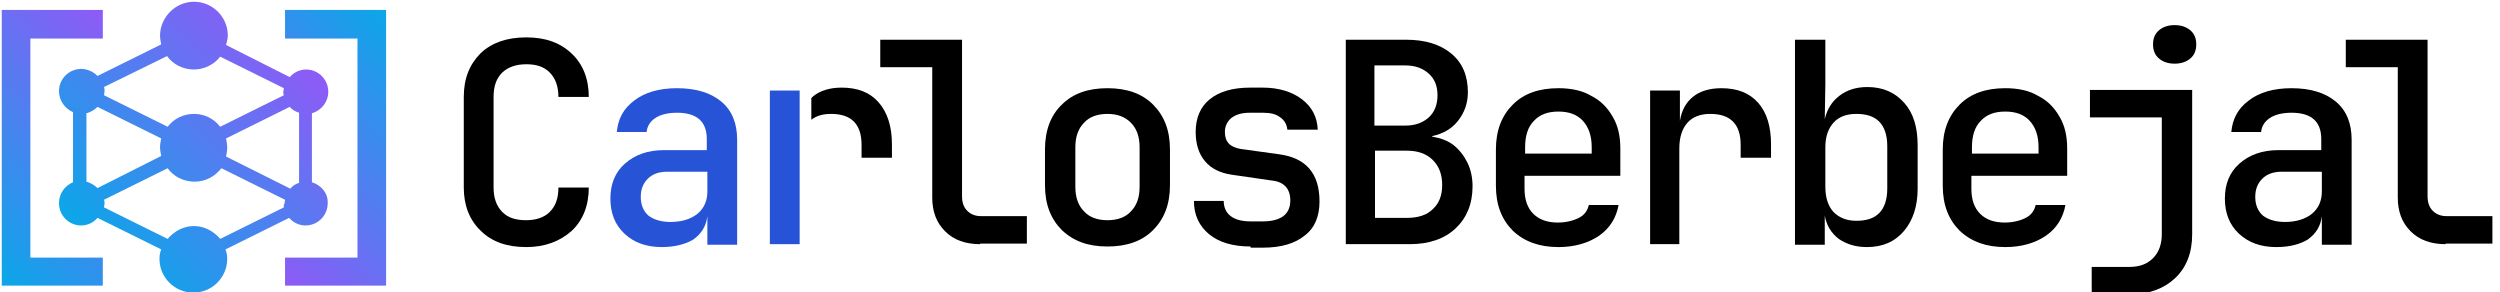
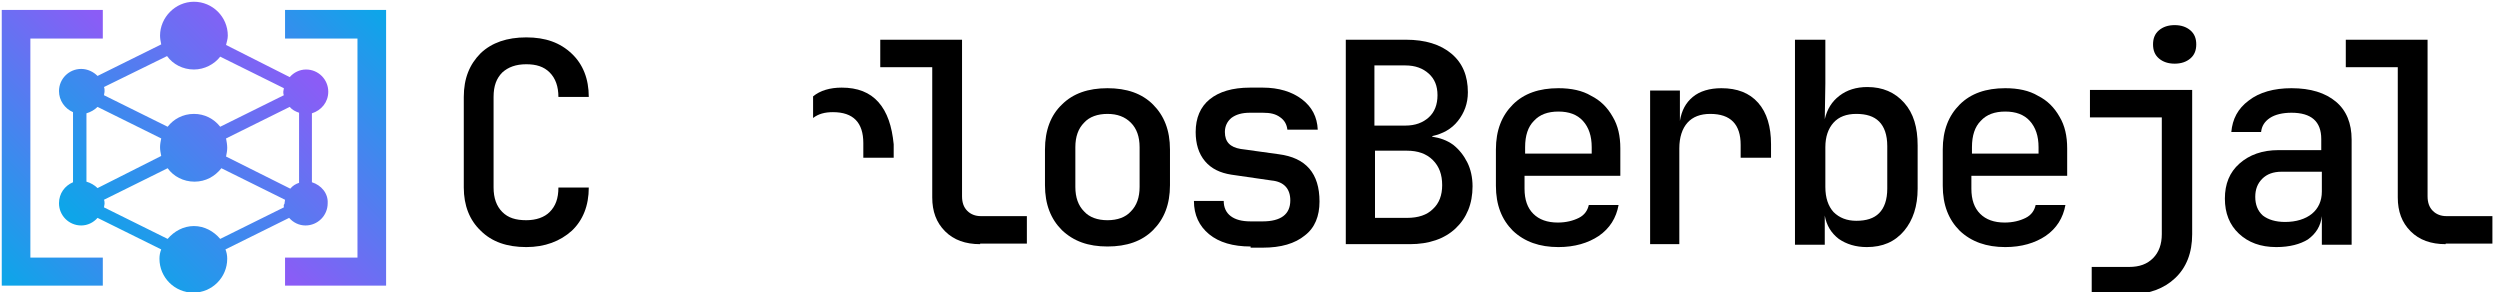
<svg xmlns="http://www.w3.org/2000/svg" version="1.1" id="Capa_1" x="0px" y="0px" viewBox="0 0 428 50" style="enable-background:new 0 0 428 50;" xml:space="preserve">
  <style type="text/css">
	.st0{fill:url(#SVGID_1_);}
	.st1{fill:url(#SVGID_00000051378422057312945670000001250051740993447859_);}
	.st2{fill:url(#SVGID_00000088837206721965289970000002881939832517545622_);}
	.st3{fill:#2753D6;}
</style>
  <g>
    <linearGradient id="SVGID_1_" gradientUnits="userSpaceOnUse" x1="-6.372" y1="40.596" x2="24.206" y2="10.018">
      <stop offset="0" style="stop-color:#0EA5E9" />
      <stop offset="1" style="stop-color:#8B5CF6" />
    </linearGradient>
    <polygon class="st0" points="17.6,6.6 17.6,1.7 5.2,1.7 0.3,1.7 0.3,6.6 0.3,44.1 0.3,48.9 5.2,48.9 17.6,48.9 17.6,44.1 5.2,44.1    5.2,6.6  " />
    <linearGradient id="SVGID_00000116198831967698744270000014264341496629911730_" gradientUnits="userSpaceOnUse" x1="34.378" y1="161.019" x2="64.955" y2="130.441" gradientTransform="matrix(-1 0 0 -1 107.093 171.037)">
      <stop offset="0" style="stop-color:#0EA5E9" />
      <stop offset="1" style="stop-color:#8B5CF6" />
    </linearGradient>
    <polygon style="fill:url(#SVGID_00000116198831967698744270000014264341496629911730_);" points="48.8,44.1 48.8,48.9 61.2,48.9    66.1,48.9 66.1,44.1 66.1,6.6 66.1,1.7 61.2,1.7 48.8,1.7 48.8,6.6 61.2,6.6 61.2,44.1  " />
    <linearGradient id="SVGID_00000139972576495792331310000012687861381074869399_" gradientUnits="userSpaceOnUse" x1="16.956" y1="41.523" x2="49.388" y2="9.091">
      <stop offset="0" style="stop-color:#0EA5E9" />
      <stop offset="1" style="stop-color:#8B5CF6" />
    </linearGradient>
    <path style="fill:url(#SVGID_00000139972576495792331310000012687861381074869399_);" d="M53.4,31.2V19.4c1.6-0.5,2.8-1.9,2.8-3.7   c0-2.1-1.7-3.8-3.8-3.8c-1.1,0-2.1,0.5-2.8,1.3L38.7,7.7c0.1-0.5,0.3-1,0.3-1.6c0-3.2-2.6-5.8-5.8-5.8S27.4,3,27.4,6.1   c0,0.5,0.1,1,0.2,1.5l-10.9,5.4c-0.7-0.7-1.7-1.2-2.8-1.2c-2.1,0-3.8,1.7-3.8,3.8c0,1.6,1,3,2.4,3.6l0,12c-1.4,0.6-2.4,1.9-2.4,3.6   c0,2.1,1.7,3.8,3.8,3.8c1.1,0,2.1-0.5,2.8-1.3l10.9,5.4c-0.2,0.5-0.3,1-0.3,1.6c0,3.2,2.6,5.8,5.8,5.8s5.8-2.6,5.8-5.8   c0-0.6-0.1-1.1-0.3-1.6l10.9-5.4c0.7,0.8,1.7,1.3,2.8,1.3c2.1,0,3.8-1.7,3.8-3.8C56.2,33.1,55,31.7,53.4,31.2z M28.6,9.6   c1,1.4,2.7,2.3,4.6,2.3c1.8,0,3.5-0.9,4.5-2.2l10.9,5.4c0,0.2-0.1,0.4-0.1,0.6c0,0.2,0,0.4,0.1,0.6l-10.9,5.4   c-1.1-1.4-2.7-2.2-4.5-2.2c-1.9,0-3.5,0.9-4.5,2.2l-10.9-5.4c0-0.2,0.1-0.4,0.1-0.7c0-0.2,0-0.5-0.1-0.7L28.6,9.6z M16.7,32.2   c-0.5-0.5-1.2-0.9-1.9-1.1V19.4c0.7-0.2,1.4-0.6,1.9-1.1l10.9,5.4c-0.1,0.5-0.2,1-0.2,1.5c0,0.5,0.1,1,0.2,1.5L16.7,32.2z    M48.6,35.5l-10.9,5.4c-1.1-1.3-2.7-2.2-4.5-2.2c-1.8,0-3.4,0.9-4.5,2.2l-10.9-5.4c0-0.2,0.1-0.4,0.1-0.6c0-0.2,0-0.5-0.1-0.7   l10.9-5.4c1,1.4,2.7,2.3,4.6,2.3c1.9,0,3.5-0.9,4.6-2.3l10.9,5.4c0,0.2-0.1,0.5-0.1,0.7C48.5,35.1,48.6,35.3,48.6,35.5z M38.7,26.8   c0.1-0.5,0.2-1,0.2-1.5c0-0.5-0.1-1.1-0.2-1.6l10.9-5.4c0.4,0.5,1,0.8,1.6,1v12c-0.6,0.2-1.1,0.5-1.5,1L38.7,26.8z" />
  </g>
  <path d="M90.1,42.3c-3.3,0-5.9-0.9-7.8-2.8c-1.9-1.8-2.9-4.3-2.9-7.4V16.6c0-3.2,1-5.6,2.9-7.5c1.9-1.8,4.5-2.7,7.8-2.7  c3.3,0,5.8,0.9,7.8,2.8c1.9,1.8,2.9,4.3,2.9,7.4h-5.2c0-1.8-0.5-3.2-1.5-4.2c-1-1-2.3-1.4-4-1.4c-1.8,0-3.1,0.5-4.1,1.4  c-1,1-1.5,2.3-1.5,4.2v15.5c0,1.8,0.5,3.2,1.5,4.2c1,1,2.3,1.4,4.1,1.4c1.7,0,3.1-0.5,4-1.4c1-1,1.5-2.3,1.5-4.2h5.2  c0,3.1-1,5.6-2.9,7.4C95.9,41.3,93.3,42.3,90.1,42.3z" />
-   <path class="st3" d="M113.3,42.3c-2.7,0-4.8-0.8-6.4-2.3c-1.6-1.5-2.4-3.5-2.4-6c0-2.5,0.8-4.5,2.5-6c1.7-1.5,3.9-2.3,6.7-2.3h7.3  v-1.9c0-3-1.7-4.5-5.1-4.5c-1.5,0-2.8,0.3-3.7,0.9c-0.9,0.6-1.4,1.4-1.5,2.4h-5.1c0.2-2.2,1.1-4,3-5.4c1.8-1.4,4.3-2.1,7.3-2.1  c3.3,0,5.8,0.8,7.6,2.3c1.8,1.5,2.7,3.7,2.7,6.5v18h-5.1v-4.9h0c-0.2,1.7-1,3-2.4,4C117.4,41.8,115.5,42.3,113.3,42.3z M114.8,38  c1.9,0,3.5-0.5,4.6-1.4c1.1-0.9,1.7-2.2,1.7-3.8v-3.4h-6.9c-1.4,0-2.5,0.4-3.3,1.2c-0.8,0.8-1.2,1.8-1.2,3.1c0,1.3,0.4,2.4,1.3,3.2  C111.9,37.6,113.2,38,114.8,38z" />
  <path d="M167.8,41.8c-2.5,0-4.5-0.7-6-2.2c-1.5-1.5-2.2-3.4-2.2-5.8V11.5h-8.9V6.8h14v26.8c0,1.1,0.3,1.9,0.9,2.5  c0.6,0.6,1.4,0.9,2.3,0.9h7.9v4.7H167.8z" />
  <path d="M189.6,42.2c-3.3,0-5.8-0.9-7.8-2.8c-1.9-1.9-2.9-4.4-2.9-7.7v-6.1c0-3.3,1-5.9,2.9-7.7c1.9-1.9,4.5-2.8,7.8-2.8  c3.3,0,5.9,0.9,7.8,2.8c1.9,1.9,2.9,4.4,2.9,7.7v6.1c0,3.3-1,5.8-2.9,7.7C195.5,41.3,192.9,42.2,189.6,42.2z M189.6,37.7  c1.7,0,3.1-0.5,4-1.5c1-1,1.5-2.4,1.5-4.2v-6.8c0-1.8-0.5-3.2-1.5-4.2c-1-1-2.3-1.5-4-1.5c-1.7,0-3.1,0.5-4,1.5  c-1,1-1.5,2.4-1.5,4.2V32c0,1.8,0.5,3.2,1.5,4.2C186.5,37.2,187.9,37.7,189.6,37.7z" />
  <path d="M214.1,42.2c-3,0-5.4-0.7-7.1-2.1c-1.7-1.4-2.6-3.3-2.6-5.7h5.1c0,1.1,0.4,2,1.2,2.6c0.8,0.6,1.9,0.9,3.4,0.9h2.1  c1.5,0,2.7-0.3,3.5-0.9s1.2-1.5,1.2-2.7c0-2-1.1-3.2-3.2-3.4l-6.9-1c-1.9-0.3-3.4-1-4.5-2.3c-1.1-1.3-1.6-3-1.6-5  c0-2.4,0.8-4.3,2.4-5.6c1.6-1.3,3.9-2,6.9-2h2.2c2.7,0,5,0.7,6.7,2c1.7,1.3,2.6,3,2.7,5.2h-5.2c-0.1-0.9-0.5-1.6-1.2-2.1  c-0.8-0.6-1.7-0.8-3-0.8H214c-1.4,0-2.4,0.3-3.2,0.9c-0.7,0.6-1.1,1.4-1.1,2.4c0,1.7,0.9,2.6,2.7,2.9l6.5,0.9c4.7,0.6,7,3.3,7,8.1  c0,2.5-0.8,4.5-2.5,5.8c-1.7,1.4-4.1,2.1-7.2,2.1H214.1z" />
  <path d="M230.4,41.8V6.8h10.3c3.3,0,5.9,0.8,7.8,2.4c1.9,1.6,2.8,3.8,2.8,6.6c0,1.9-0.6,3.5-1.7,4.9c-1.1,1.4-2.6,2.2-4.4,2.6v0.1  c1.3,0.2,2.5,0.6,3.6,1.4c1,0.8,1.8,1.8,2.4,3c0.6,1.2,0.9,2.6,0.9,4.1c0,3-1,5.4-2.9,7.2c-1.9,1.8-4.6,2.7-7.8,2.7H230.4z   M235.4,21.5h5.2c1.7,0,3-0.5,4-1.4c1-0.9,1.5-2.2,1.5-3.8c0-1.6-0.5-2.8-1.5-3.7s-2.3-1.4-4-1.4h-5.3V21.5z M235.4,37.3h5.5  c1.9,0,3.4-0.5,4.4-1.5c1.1-1,1.6-2.4,1.6-4.1c0-1.8-0.5-3.2-1.6-4.3c-1.1-1.1-2.6-1.6-4.4-1.6h-5.5V37.3z" />
  <path d="M266.8,42.3c-3.2,0-5.8-0.9-7.8-2.8c-1.9-1.9-2.9-4.4-2.9-7.7v-6.2c0-3.3,1-5.8,2.9-7.7c1.9-1.9,4.5-2.8,7.8-2.8  c2.2,0,4.1,0.4,5.6,1.3c1.6,0.8,2.8,2,3.7,3.6c0.9,1.5,1.3,3.3,1.3,5.4v4.7h-16.4v2.2c0,1.9,0.5,3.3,1.5,4.3c1,1,2.4,1.5,4.2,1.5  c1.4,0,2.6-0.3,3.6-0.8c1-0.5,1.5-1.3,1.7-2.2h5.1c-0.4,2.2-1.5,4-3.4,5.3C271.9,41.6,269.6,42.3,266.8,42.3z M261.1,25.2v1.1h11.4  v-1.1c0-1.9-0.5-3.4-1.5-4.5c-1-1.1-2.4-1.6-4.2-1.6c-1.8,0-3.2,0.5-4.2,1.6C261.6,21.7,261.1,23.2,261.1,25.2z" />
  <path d="M282.5,41.8V15.5h5.1v5.2c0.3-1.8,1-3.1,2.2-4.1c1.2-1,2.9-1.5,4.9-1.5c2.7,0,4.8,0.8,6.3,2.5c1.5,1.7,2.2,4.1,2.2,7.1V27  h-5.2v-2.2c0-3.5-1.7-5.3-5.2-5.3c-1.7,0-3,0.5-3.9,1.5s-1.4,2.5-1.4,4.4v16.4H282.5z" />
  <path d="M319.6,42.3c-1.9,0-3.5-0.5-4.8-1.4c-1.3-1-2.1-2.3-2.4-4v5h-5.1V6.8h5.2v7.5l-0.1,6.1c0.4-1.7,1.2-3,2.5-4  c1.3-1,2.9-1.5,4.8-1.5c2.6,0,4.7,0.9,6.3,2.7c1.6,1.8,2.3,4.2,2.3,7.3v7.4c0,3-0.8,5.4-2.3,7.2C324.4,41.4,322.3,42.3,319.6,42.3z   M317.8,37.8c1.7,0,3-0.4,3.9-1.3c0.9-0.9,1.4-2.3,1.4-4.2V25c0-1.9-0.5-3.3-1.4-4.2c-0.9-0.9-2.2-1.3-3.9-1.3c-1.7,0-3,0.5-3.9,1.5  c-0.9,1-1.4,2.4-1.4,4.2V32c0,1.9,0.5,3.3,1.4,4.3C314.9,37.3,316.2,37.8,317.8,37.8z" />
  <path d="M343.3,42.3c-3.2,0-5.8-0.9-7.8-2.8c-1.9-1.9-2.9-4.4-2.9-7.7v-6.2c0-3.3,1-5.8,2.9-7.7c1.9-1.9,4.5-2.8,7.8-2.8  c2.2,0,4.1,0.4,5.6,1.3c1.6,0.8,2.8,2,3.7,3.6c0.9,1.5,1.3,3.3,1.3,5.4v4.7h-16.4v2.2c0,1.9,0.5,3.3,1.5,4.3c1,1,2.4,1.5,4.2,1.5  c1.4,0,2.6-0.3,3.6-0.8c1-0.5,1.5-1.3,1.7-2.2h5.1c-0.4,2.2-1.5,4-3.4,5.3C348.4,41.6,346.1,42.3,343.3,42.3z M337.6,25.2v1.1H349  v-1.1c0-1.9-0.5-3.4-1.5-4.5c-1-1.1-2.4-1.6-4.2-1.6c-1.8,0-3.2,0.5-4.2,1.6C338.1,21.7,337.6,23.2,337.6,25.2z" />
  <path d="M358.1,50.4v-4.7h6.4c1.8,0,3.1-0.5,4.1-1.5c1-1,1.5-2.4,1.5-4.1v-20h-12.3v-4.7h17.5v24.7c0,3.2-1,5.7-2.9,7.5  c-1.9,1.8-4.5,2.8-7.8,2.8H358.1z M372.3,10.9c-1.1,0-2-0.3-2.7-0.9c-0.7-0.6-1-1.4-1-2.4c0-1,0.3-1.8,1-2.4  c0.7-0.6,1.6-0.9,2.7-0.9c1.1,0,2,0.3,2.7,0.9c0.7,0.6,1,1.4,1,2.4c0,1-0.3,1.8-1,2.4C374.3,10.6,373.4,10.9,372.3,10.9z" />
  <path d="M389.7,42.3c-2.7,0-4.8-0.8-6.4-2.3c-1.6-1.5-2.4-3.5-2.4-6c0-2.5,0.8-4.5,2.5-6c1.7-1.5,3.9-2.3,6.7-2.3h7.3v-1.9  c0-3-1.7-4.5-5.1-4.5c-1.5,0-2.8,0.3-3.7,0.9c-0.9,0.6-1.4,1.4-1.5,2.4h-5.1c0.2-2.2,1.1-4,3-5.4c1.8-1.4,4.3-2.1,7.3-2.1  c3.3,0,5.8,0.8,7.6,2.3c1.8,1.5,2.7,3.7,2.7,6.5v18h-5.1v-4.9h0c-0.2,1.7-1,3-2.4,4C393.8,41.8,392,42.3,389.7,42.3z M391.2,38  c1.9,0,3.5-0.5,4.6-1.4c1.1-0.9,1.7-2.2,1.7-3.8v-3.4h-6.9c-1.4,0-2.5,0.4-3.3,1.2c-0.8,0.8-1.2,1.8-1.2,3.1c0,1.3,0.4,2.4,1.3,3.2  C388.3,37.6,389.6,38,391.2,38z" />
  <path d="M418.7,41.8c-2.5,0-4.5-0.7-6-2.2c-1.5-1.5-2.2-3.4-2.2-5.8V11.5h-8.9V6.8h14v26.8c0,1.1,0.3,1.9,0.9,2.5  c0.6,0.6,1.4,0.9,2.3,0.9h7.9v4.7H418.7z" />
-   <polygon class="st3" points="136.9,20.6 136.9,15.5 131.8,15.5 131.8,41.8 136.9,41.8 " />
-   <path d="M150.4,17.5c-1.5-1.7-3.6-2.5-6.3-2.5c-2,0-3.7,0.5-4.9,1.5c-0.1,0.1-0.2,0.2-0.3,0.3v3.7c0.9-0.7,2-1,3.4-1  c3.5,0,5.2,1.8,5.2,5.3V27h5.2v-2.3C152.7,21.6,151.9,19.2,150.4,17.5z" />
+   <path d="M150.4,17.5c-1.5-1.7-3.6-2.5-6.3-2.5c-2,0-3.7,0.5-4.9,1.5v3.7c0.9-0.7,2-1,3.4-1  c3.5,0,5.2,1.8,5.2,5.3V27h5.2v-2.3C152.7,21.6,151.9,19.2,150.4,17.5z" />
</svg>